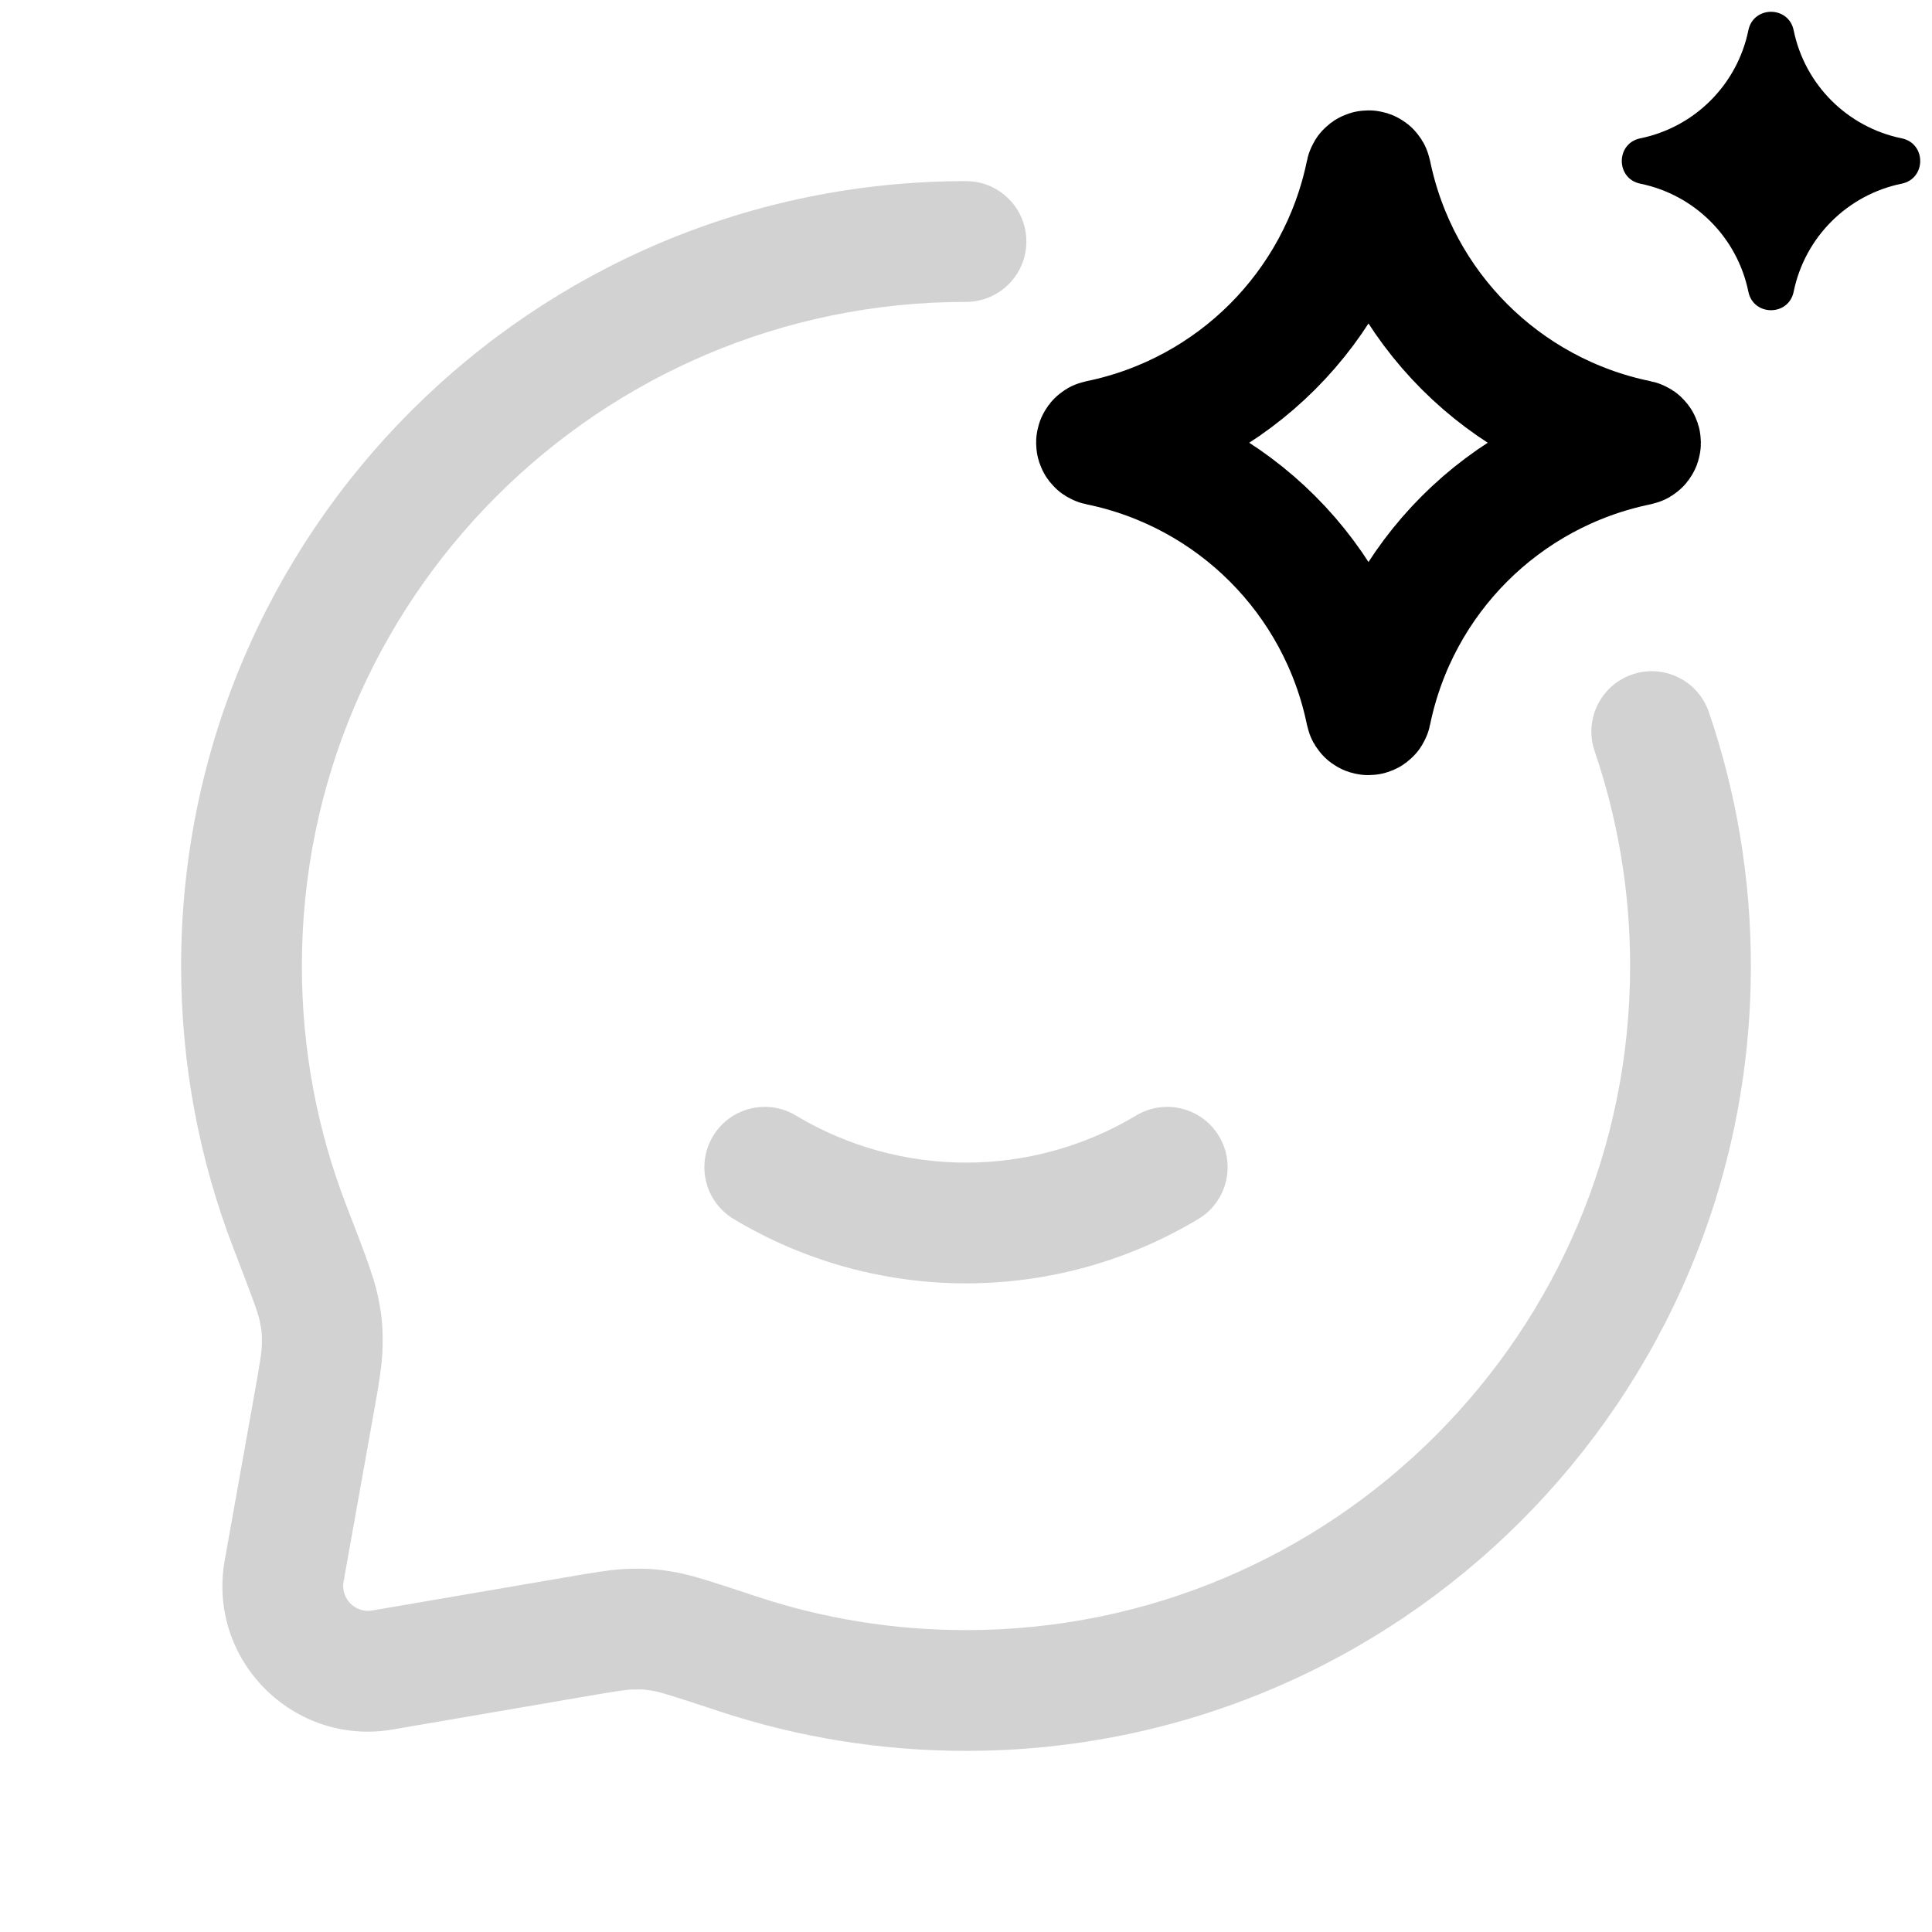
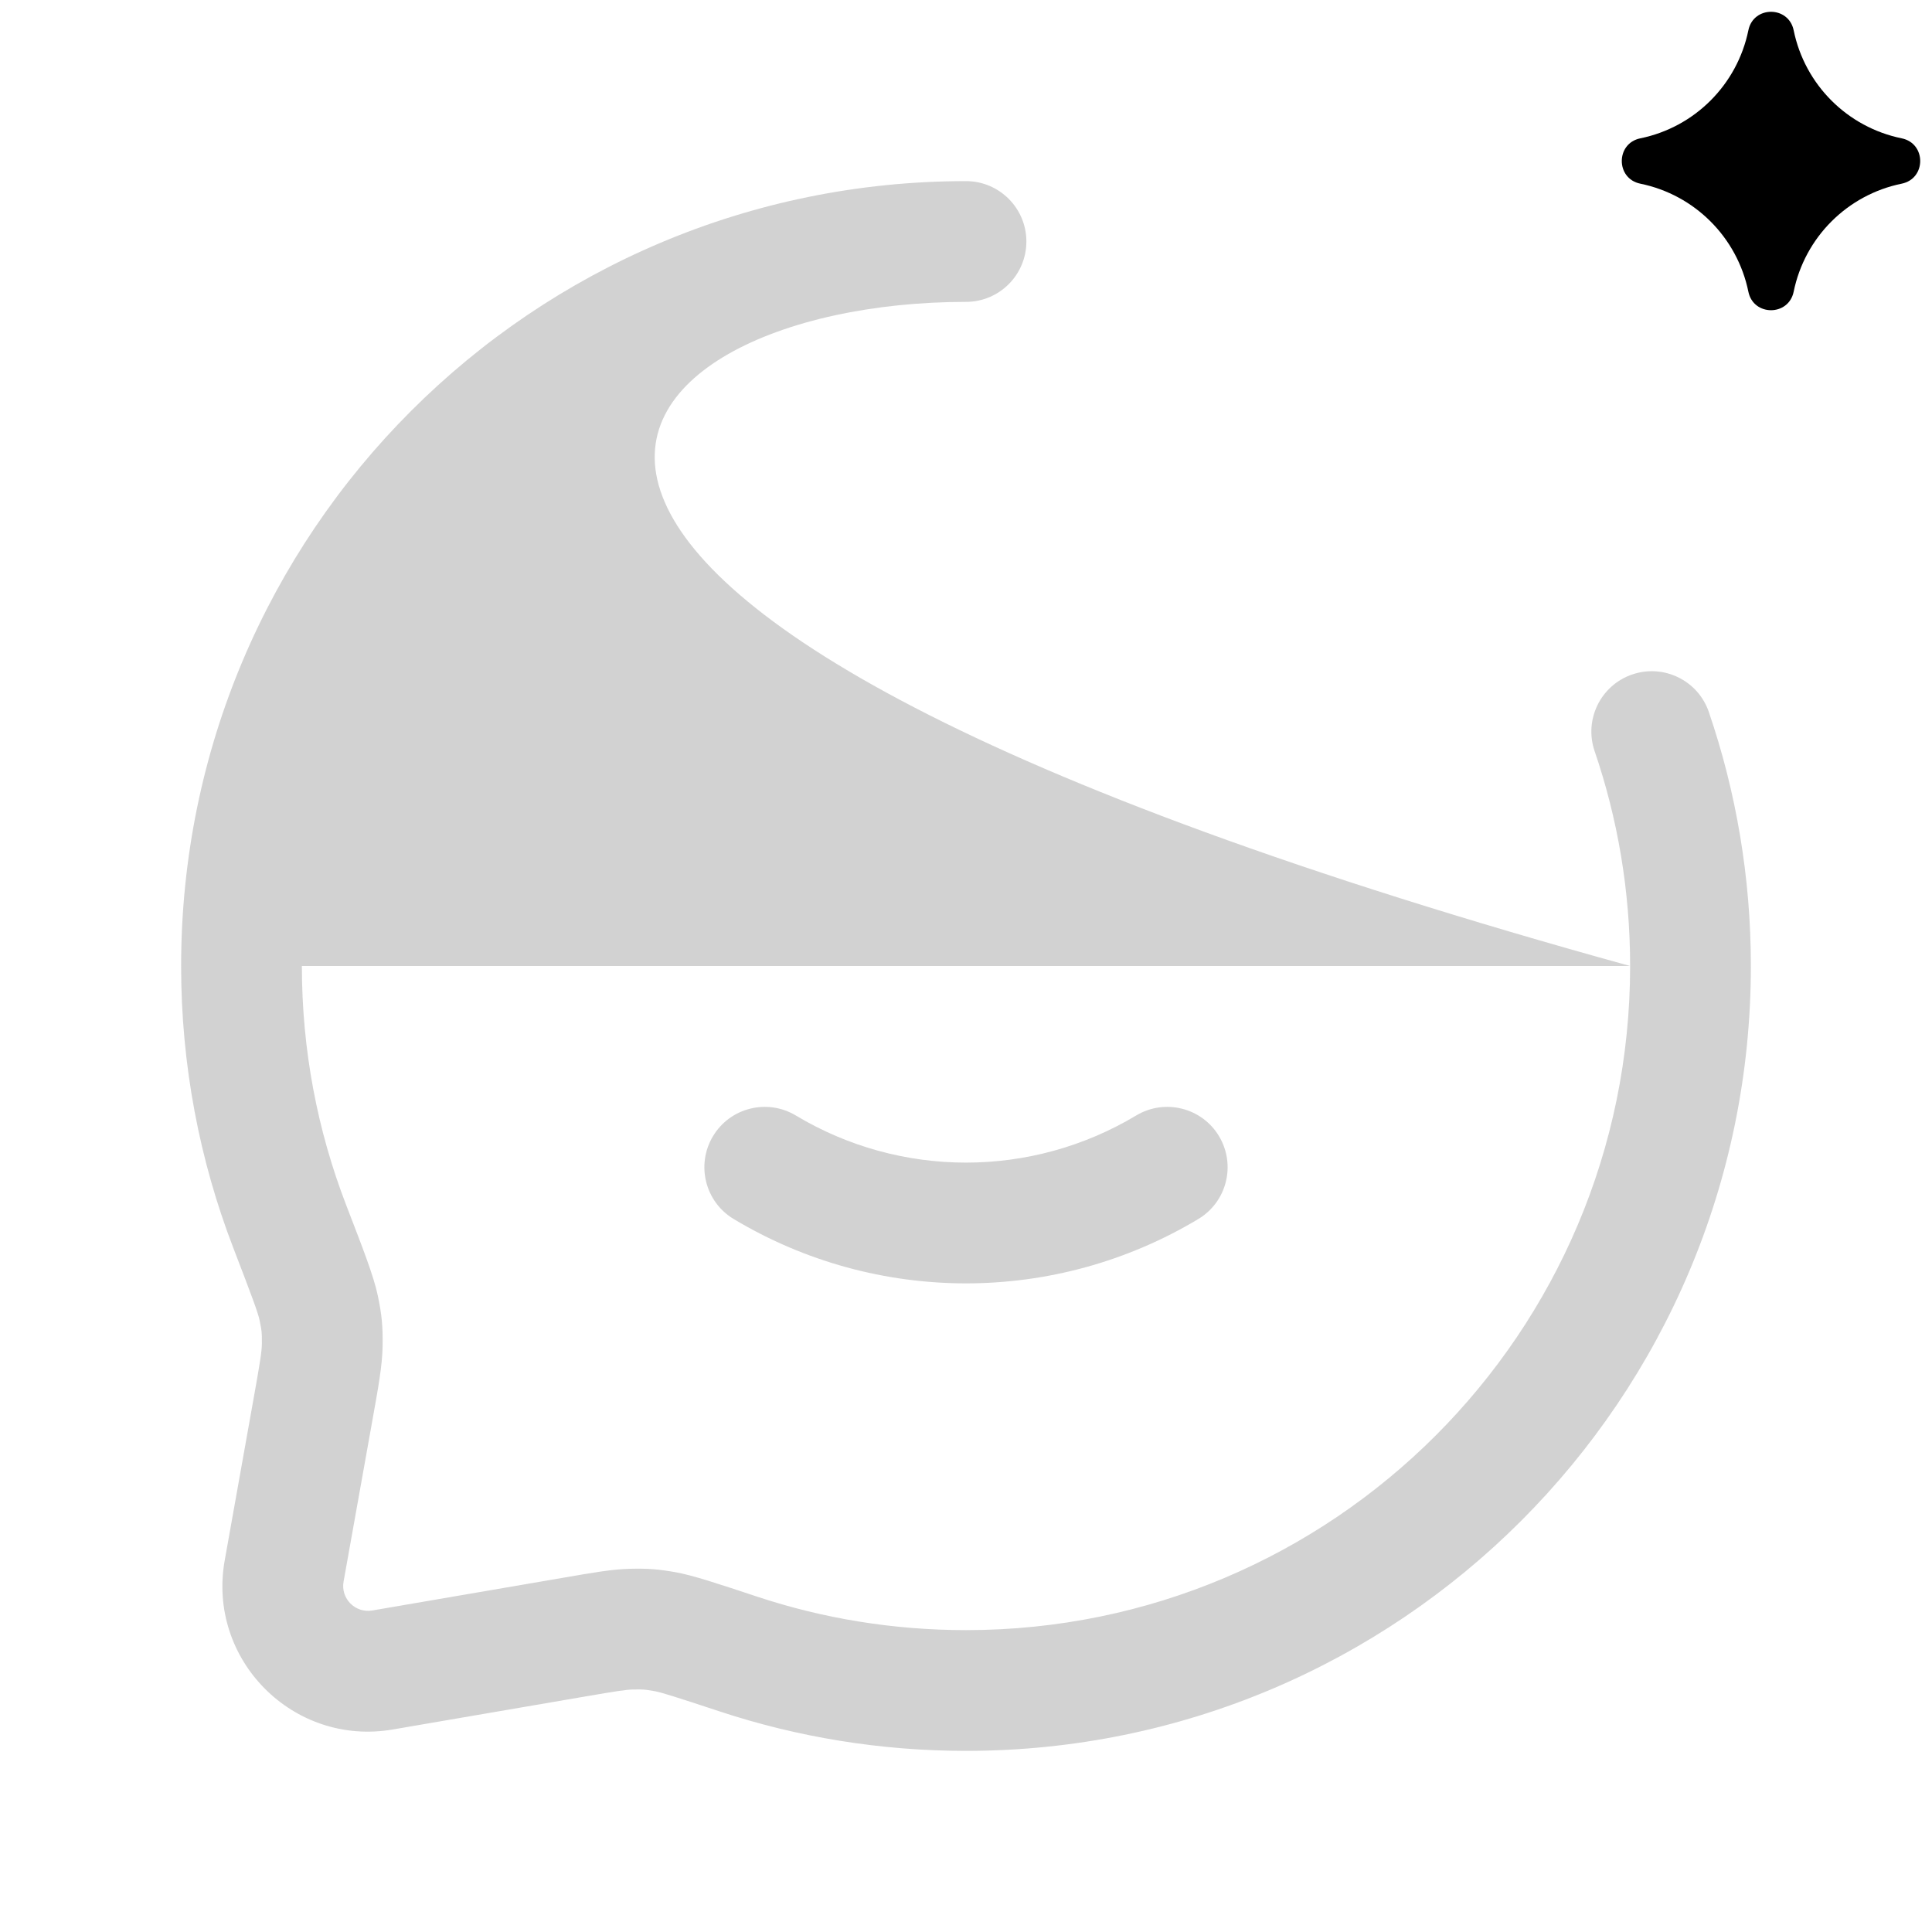
<svg xmlns="http://www.w3.org/2000/svg" width="48" height="48" viewBox="0 0 48 48" fill="none">
-   <path d="M33.941 4.29C33.954 4.226 34.046 4.226 34.059 4.29C34.744 7.639 37.361 10.256 40.71 10.941C40.774 10.954 40.774 11.046 40.71 11.059C37.361 11.744 34.744 14.361 34.059 17.71C34.046 17.774 33.954 17.774 33.941 17.71C33.256 14.361 30.639 11.744 27.29 11.059C27.226 11.046 27.226 10.954 27.29 10.941C30.639 10.256 33.256 7.639 33.941 4.29Z" stroke="black" stroke-width="3" />
  <path d="M44.563 0.752C44.437 0.14 43.563 0.14 43.438 0.752C43.161 2.104 42.104 3.161 40.752 3.437C40.14 3.563 40.14 4.437 40.752 4.563C42.104 4.839 43.161 5.896 43.438 7.248C43.563 7.86 44.437 7.86 44.563 7.248C44.839 5.896 45.896 4.839 47.248 4.563C47.86 4.437 47.86 3.563 47.248 3.437C45.896 3.161 44.839 2.104 44.563 0.752Z" fill="black" />
-   <path d="M24 7.5C24.828 7.5 25.5 6.828 25.5 6C25.5 5.172 24.828 4.5 24 4.5V7.5ZM7.197 30.469L5.798 31.008L5.798 31.008L7.197 30.469ZM7.06 39.031L5.583 38.767L5.583 38.767L7.06 39.031ZM7.782 34.985L6.305 34.721L6.305 34.721L7.782 34.985ZM9.502 41.49L9.249 40.012L9.249 40.012L9.502 41.49ZM14.285 40.67L14.538 42.149L14.538 42.149L14.285 40.67ZM18.351 41.096L18.822 39.672L18.822 39.672L18.351 41.096ZM15.691 40.476L15.656 38.976L15.656 38.976L15.691 40.476ZM16.515 40.537L16.772 39.059L16.772 39.059L16.515 40.537ZM7.918 32.496L6.449 32.8L6.449 32.8L7.918 32.496ZM8.006 33.412L6.506 33.392L6.506 33.392L8.006 33.412ZM42.456 17.691C42.189 16.907 41.336 16.489 40.552 16.757C39.768 17.025 39.35 17.878 39.618 18.662L42.456 17.691ZM19.772 27.714C19.061 27.288 18.14 27.518 17.714 28.228C17.288 28.939 17.518 29.86 18.228 30.286L19.772 27.714ZM29.772 30.286C30.482 29.86 30.712 28.939 30.286 28.228C29.86 27.518 28.939 27.288 28.228 27.714L29.772 30.286ZM40.5 24C40.5 33.113 33.113 40.5 24 40.5V43.5C34.77 43.5 43.5 34.77 43.5 24H40.5ZM7.5 24C7.5 14.887 14.887 7.5 24 7.5V4.5C13.23 4.5 4.5 13.23 4.5 24H7.5ZM8.597 29.93C7.889 28.091 7.5 26.093 7.5 24H4.5C4.5 26.467 4.959 28.831 5.798 31.008L8.597 29.93ZM8.536 39.295L9.259 35.249L6.305 34.721L5.583 38.767L8.536 39.295ZM9.249 40.012C8.827 40.084 8.461 39.716 8.536 39.295L5.583 38.767C5.142 41.235 7.285 43.392 9.756 42.969L9.249 40.012ZM14.031 39.192L9.249 40.012L9.756 42.969L14.538 42.149L14.031 39.192ZM24 40.5C22.189 40.5 20.448 40.209 18.822 39.672L17.881 42.52C19.807 43.156 21.865 43.5 24 43.5V40.5ZM14.538 42.149C15.321 42.015 15.552 41.979 15.725 41.975L15.656 38.976C15.207 38.986 14.708 39.076 14.031 39.192L14.538 42.149ZM18.822 39.672C17.875 39.359 17.219 39.137 16.772 39.059L16.258 42.015C16.424 42.044 16.787 42.159 17.881 42.52L18.822 39.672ZM15.725 41.975C15.88 41.972 15.944 41.974 15.993 41.977C16.041 41.981 16.106 41.989 16.258 42.015L16.772 39.059C16.337 38.984 16.097 38.966 15.656 38.976L15.725 41.975ZM5.798 31.008C6.262 32.214 6.411 32.616 6.449 32.8L9.387 32.192C9.284 31.697 8.999 30.974 8.597 29.93L5.798 31.008ZM9.259 35.249C9.394 34.491 9.499 33.933 9.506 33.432L6.506 33.392C6.503 33.585 6.462 33.844 6.305 34.721L9.259 35.249ZM6.449 32.8C6.484 32.969 6.495 33.041 6.5 33.094C6.505 33.148 6.508 33.22 6.506 33.392L9.506 33.432C9.512 32.94 9.487 32.674 9.387 32.192L6.449 32.8ZM39.618 18.662C40.189 20.334 40.5 22.129 40.5 24H43.5C43.5 21.795 43.133 19.672 42.456 17.691L39.618 18.662ZM18.228 30.286C21.781 32.418 26.219 32.418 29.772 30.286L28.228 27.714C25.626 29.275 22.374 29.275 19.772 27.714L18.228 30.286Z" fill="#C7C7C7" fill-opacity="0.8" />
+   <path d="M24 7.5C24.828 7.5 25.5 6.828 25.5 6C25.5 5.172 24.828 4.5 24 4.5V7.5ZM7.197 30.469L5.798 31.008L5.798 31.008L7.197 30.469ZM7.06 39.031L5.583 38.767L5.583 38.767L7.06 39.031ZM7.782 34.985L6.305 34.721L6.305 34.721L7.782 34.985ZM9.502 41.49L9.249 40.012L9.249 40.012L9.502 41.49ZM14.285 40.67L14.538 42.149L14.538 42.149L14.285 40.67ZM18.351 41.096L18.822 39.672L18.822 39.672L18.351 41.096ZM15.691 40.476L15.656 38.976L15.656 38.976L15.691 40.476ZM16.515 40.537L16.772 39.059L16.772 39.059L16.515 40.537ZM7.918 32.496L6.449 32.8L6.449 32.8L7.918 32.496ZM8.006 33.412L6.506 33.392L6.506 33.392L8.006 33.412ZM42.456 17.691C42.189 16.907 41.336 16.489 40.552 16.757C39.768 17.025 39.35 17.878 39.618 18.662L42.456 17.691ZM19.772 27.714C19.061 27.288 18.14 27.518 17.714 28.228C17.288 28.939 17.518 29.86 18.228 30.286L19.772 27.714ZM29.772 30.286C30.482 29.86 30.712 28.939 30.286 28.228C29.86 27.518 28.939 27.288 28.228 27.714L29.772 30.286ZM40.5 24C40.5 33.113 33.113 40.5 24 40.5V43.5C34.77 43.5 43.5 34.77 43.5 24H40.5ZC7.5 14.887 14.887 7.5 24 7.5V4.5C13.23 4.5 4.5 13.23 4.5 24H7.5ZM8.597 29.93C7.889 28.091 7.5 26.093 7.5 24H4.5C4.5 26.467 4.959 28.831 5.798 31.008L8.597 29.93ZM8.536 39.295L9.259 35.249L6.305 34.721L5.583 38.767L8.536 39.295ZM9.249 40.012C8.827 40.084 8.461 39.716 8.536 39.295L5.583 38.767C5.142 41.235 7.285 43.392 9.756 42.969L9.249 40.012ZM14.031 39.192L9.249 40.012L9.756 42.969L14.538 42.149L14.031 39.192ZM24 40.5C22.189 40.5 20.448 40.209 18.822 39.672L17.881 42.52C19.807 43.156 21.865 43.5 24 43.5V40.5ZM14.538 42.149C15.321 42.015 15.552 41.979 15.725 41.975L15.656 38.976C15.207 38.986 14.708 39.076 14.031 39.192L14.538 42.149ZM18.822 39.672C17.875 39.359 17.219 39.137 16.772 39.059L16.258 42.015C16.424 42.044 16.787 42.159 17.881 42.52L18.822 39.672ZM15.725 41.975C15.88 41.972 15.944 41.974 15.993 41.977C16.041 41.981 16.106 41.989 16.258 42.015L16.772 39.059C16.337 38.984 16.097 38.966 15.656 38.976L15.725 41.975ZM5.798 31.008C6.262 32.214 6.411 32.616 6.449 32.8L9.387 32.192C9.284 31.697 8.999 30.974 8.597 29.93L5.798 31.008ZM9.259 35.249C9.394 34.491 9.499 33.933 9.506 33.432L6.506 33.392C6.503 33.585 6.462 33.844 6.305 34.721L9.259 35.249ZM6.449 32.8C6.484 32.969 6.495 33.041 6.5 33.094C6.505 33.148 6.508 33.22 6.506 33.392L9.506 33.432C9.512 32.94 9.487 32.674 9.387 32.192L6.449 32.8ZM39.618 18.662C40.189 20.334 40.5 22.129 40.5 24H43.5C43.5 21.795 43.133 19.672 42.456 17.691L39.618 18.662ZM18.228 30.286C21.781 32.418 26.219 32.418 29.772 30.286L28.228 27.714C25.626 29.275 22.374 29.275 19.772 27.714L18.228 30.286Z" fill="#C7C7C7" fill-opacity="0.8" />
</svg>